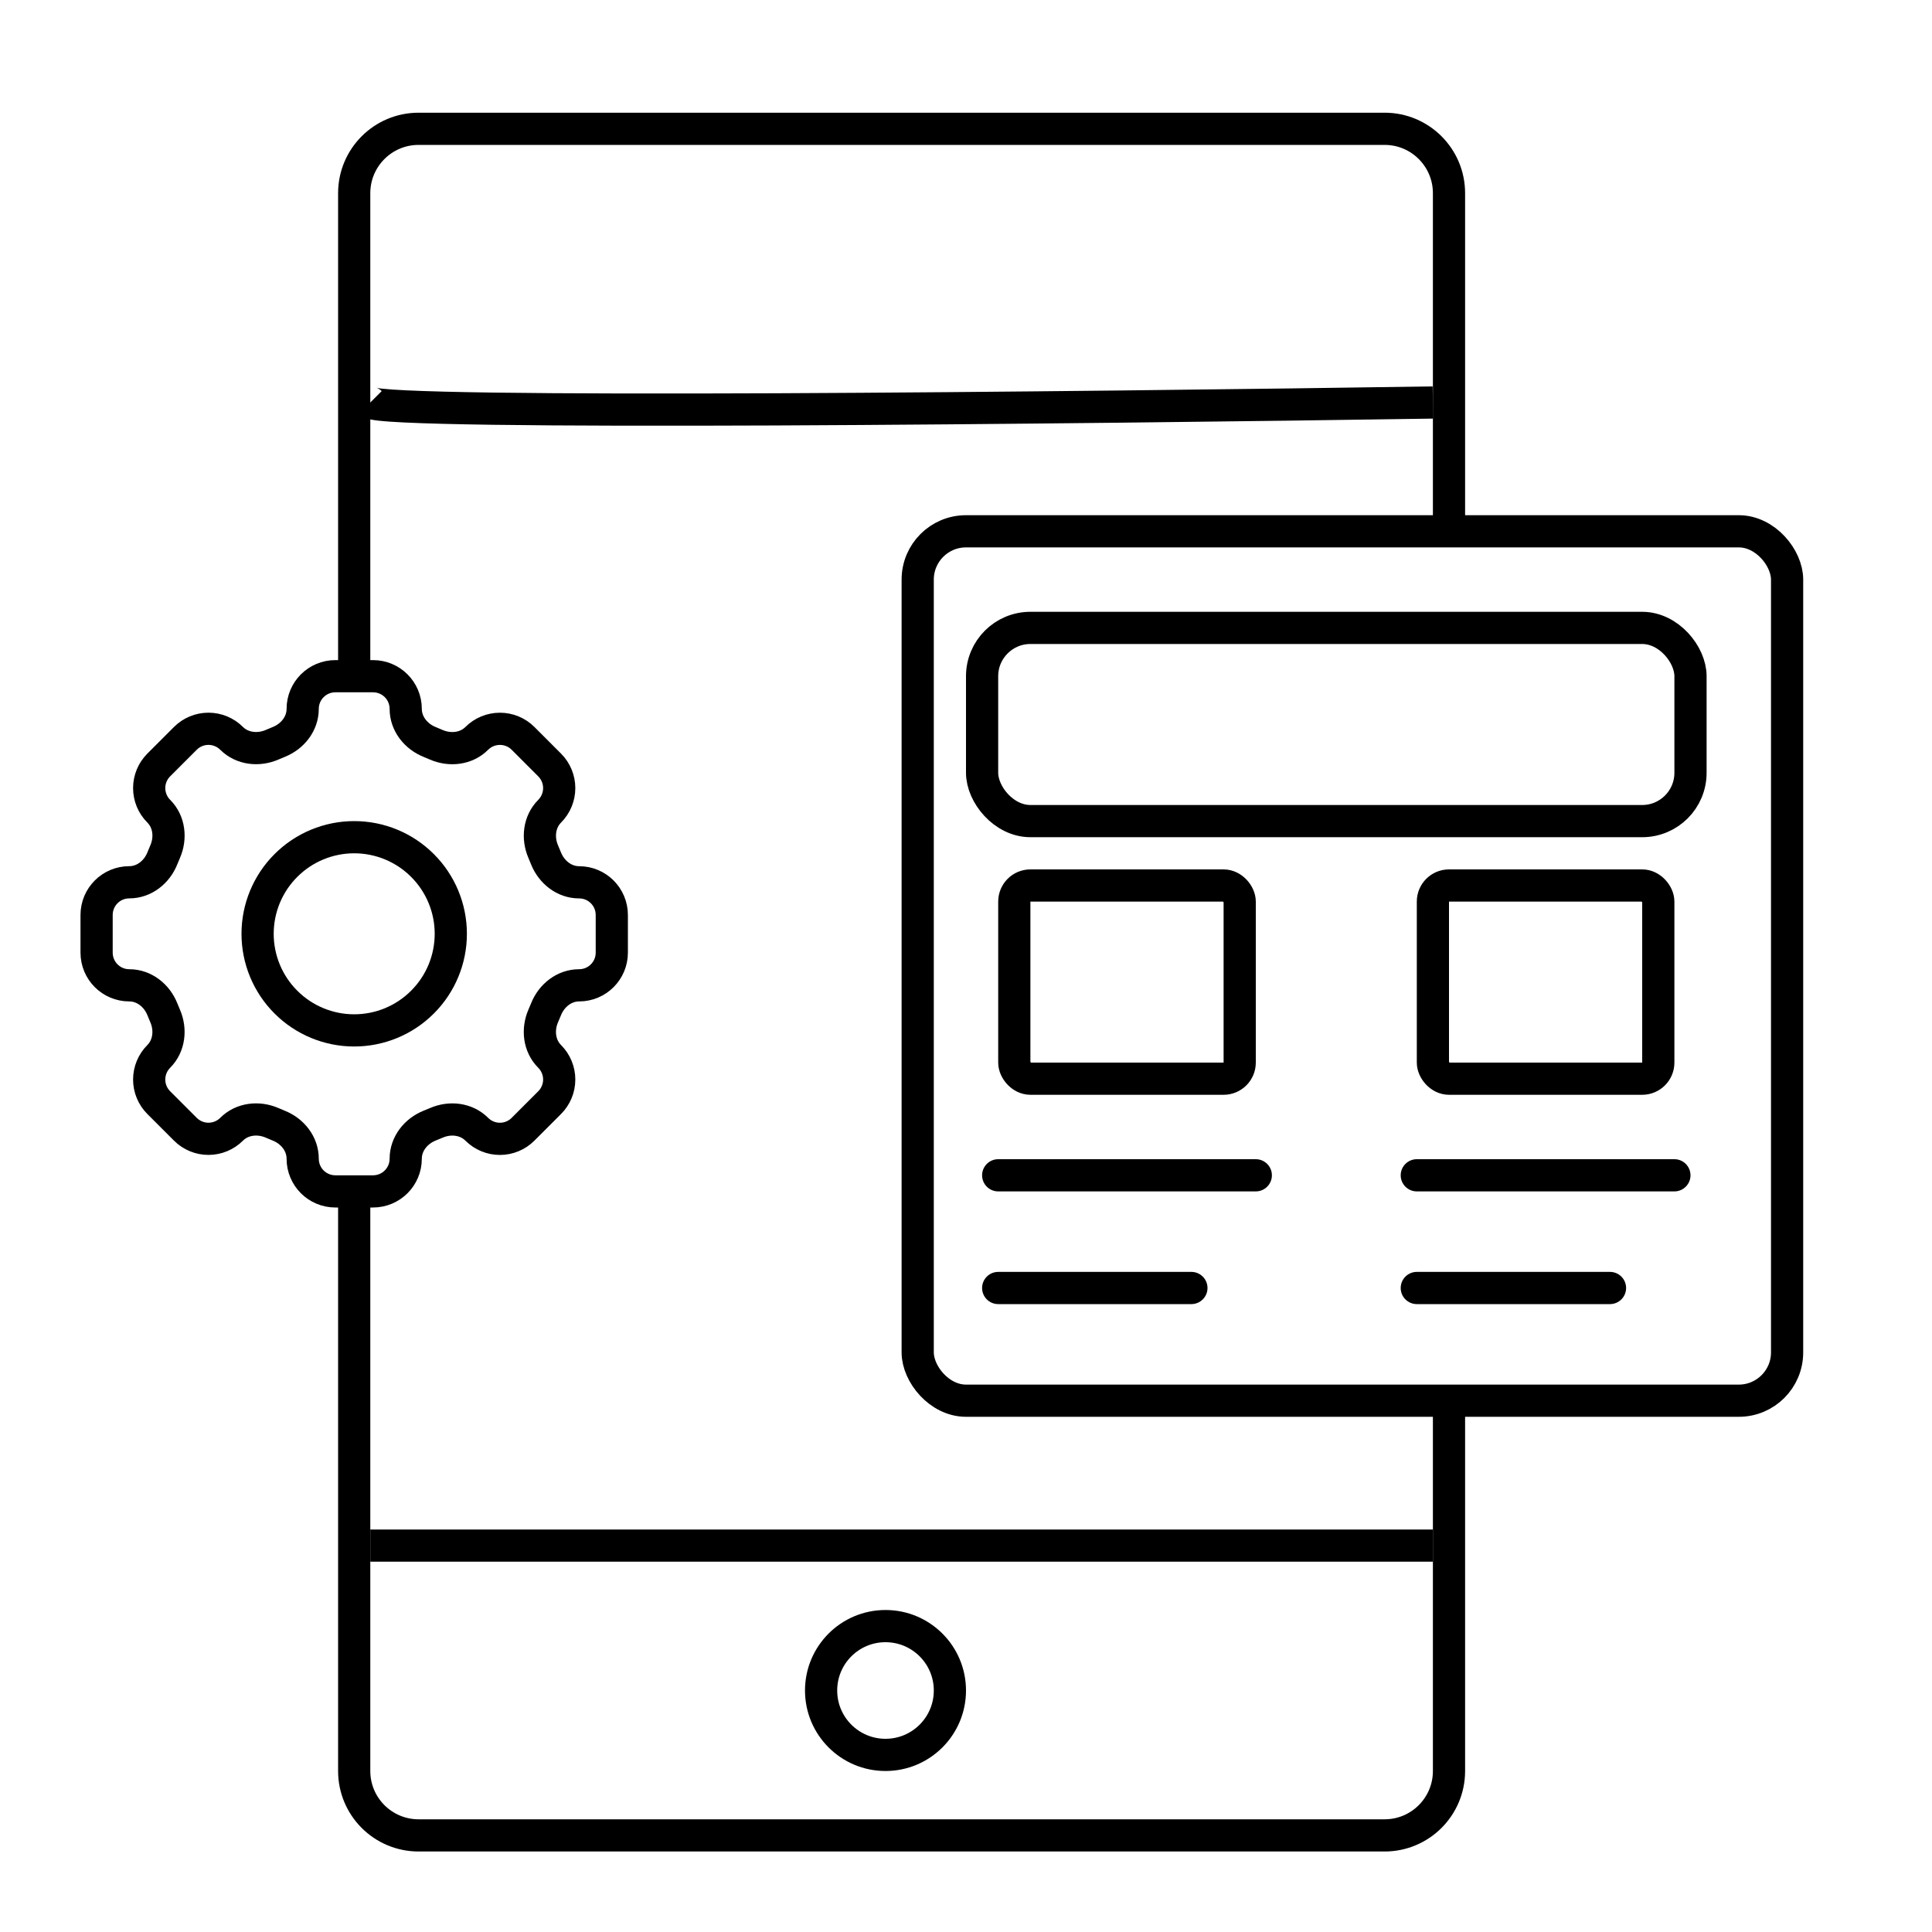
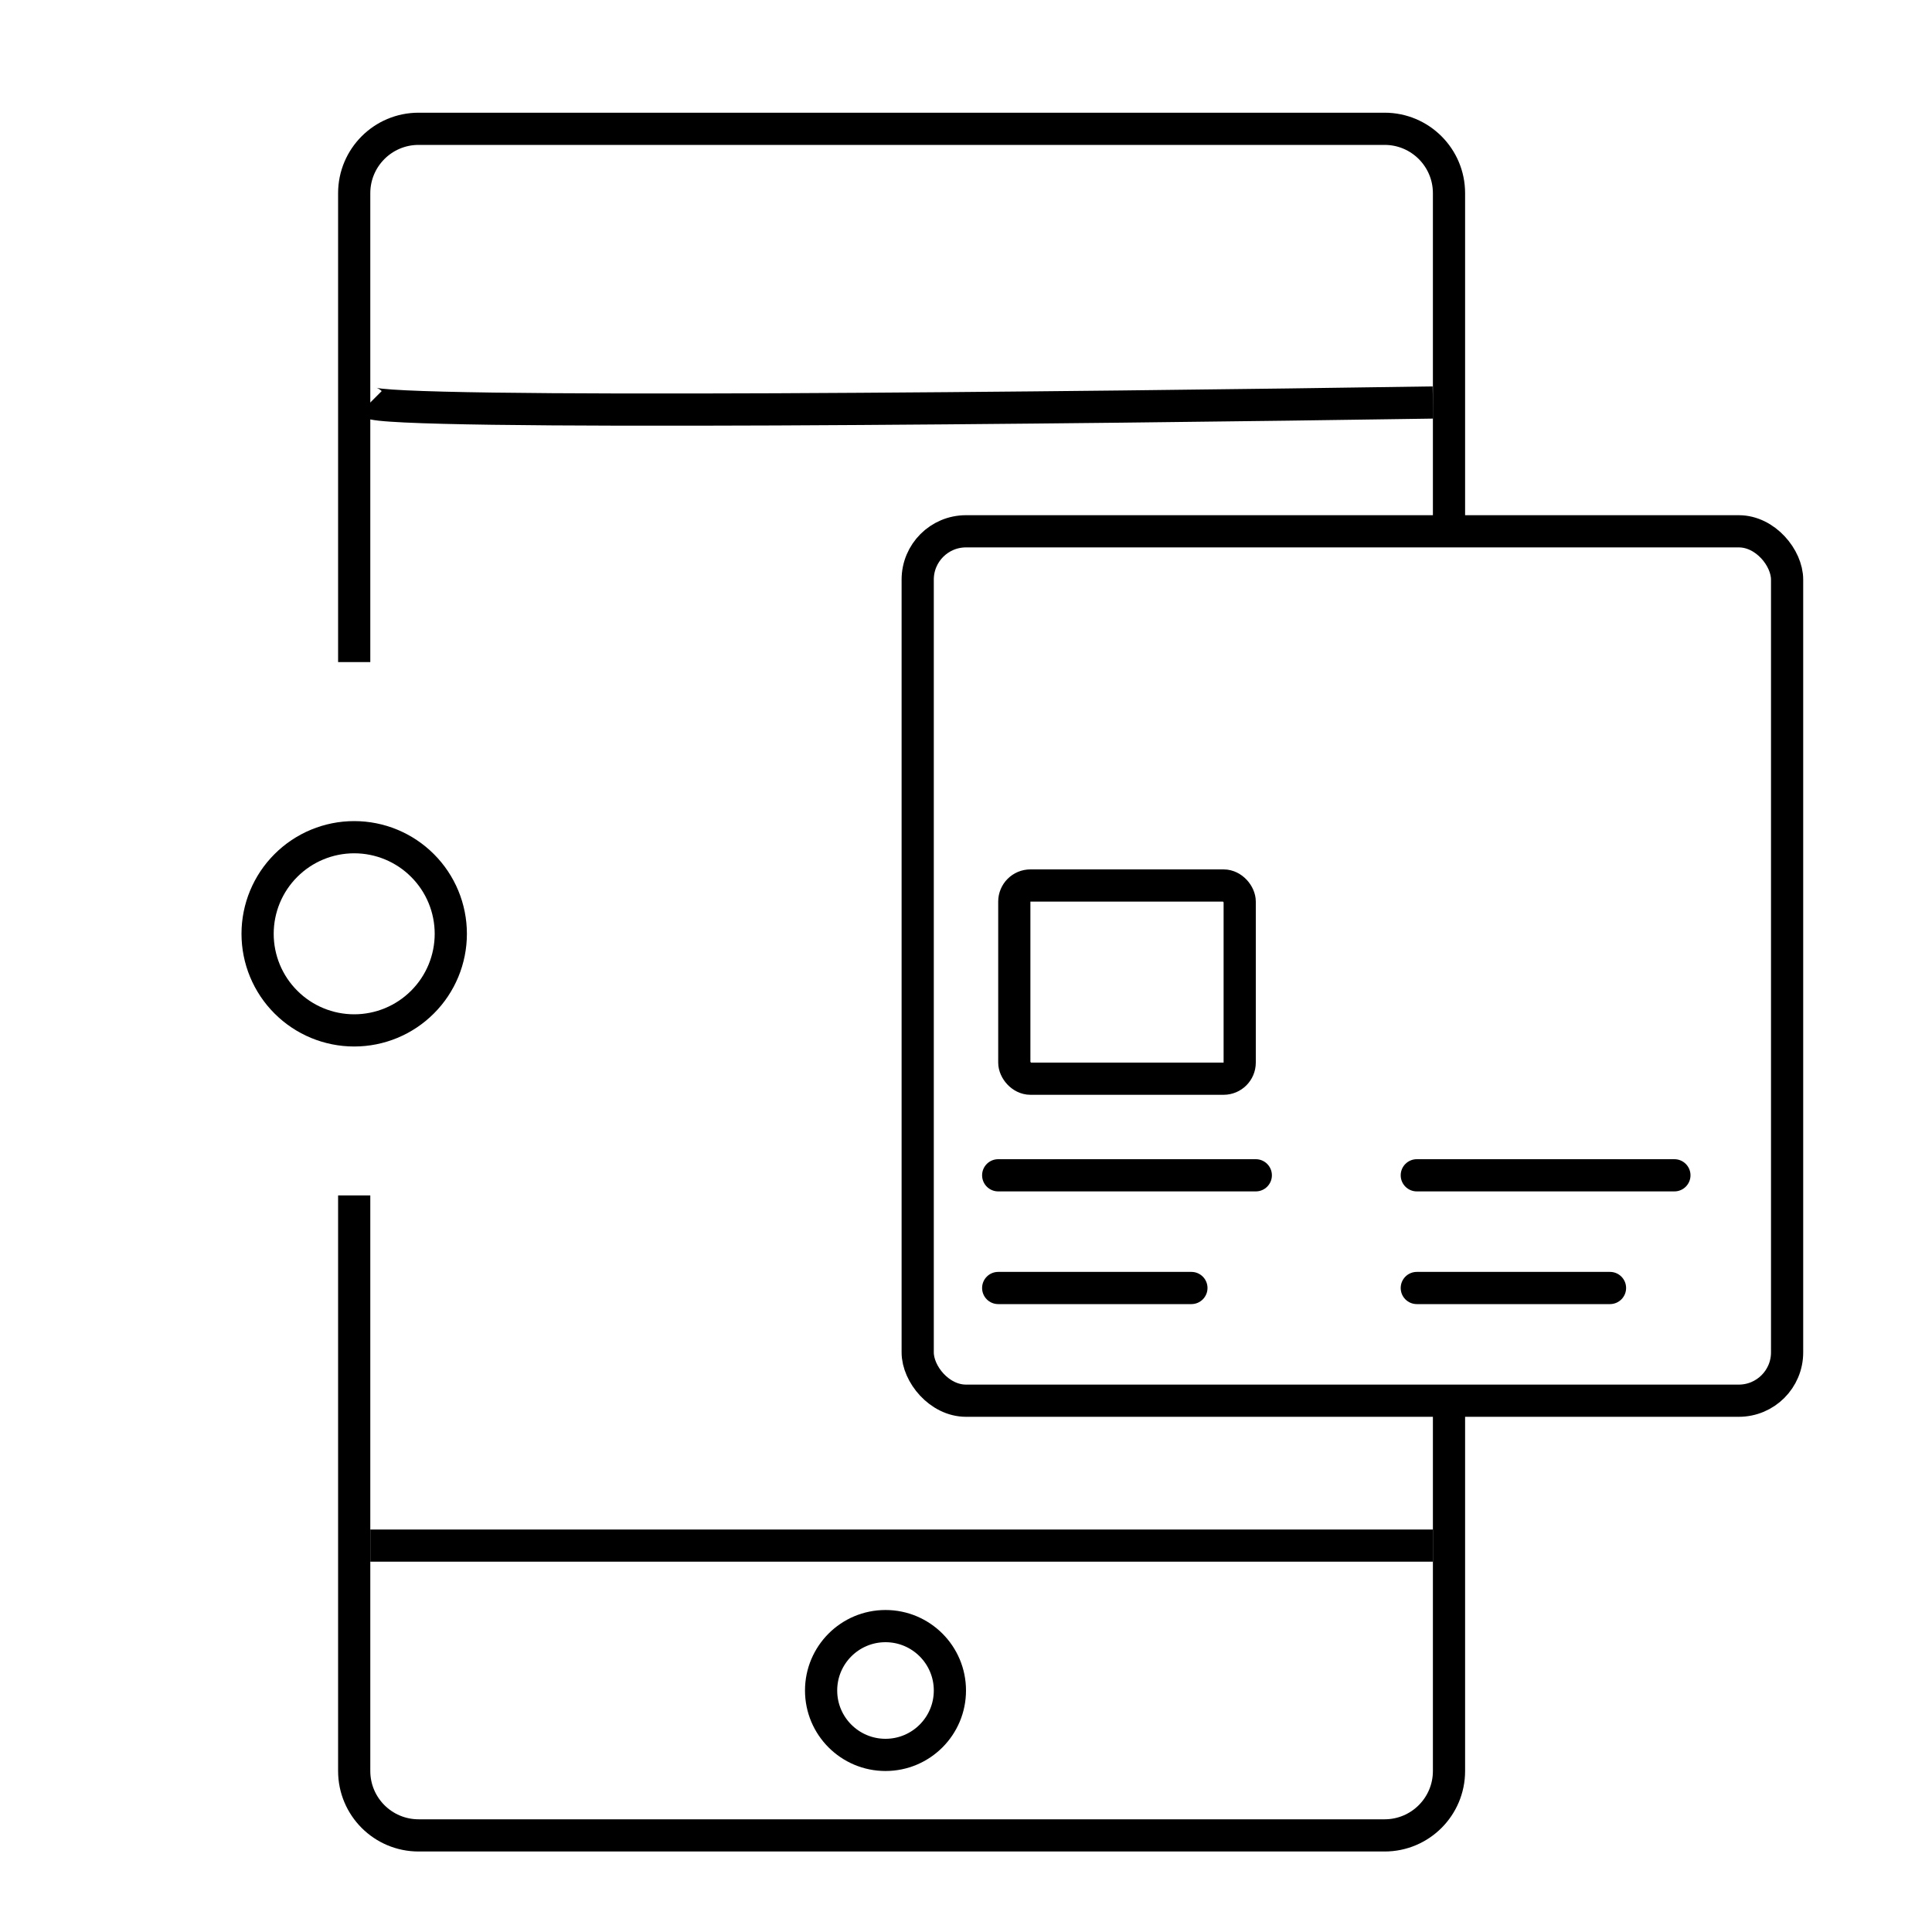
<svg xmlns="http://www.w3.org/2000/svg" width="60" height="60" viewBox="0 0 60 60" fill="none">
-   <path d="M12.6 22.015C12.6 21.454 12.146 21 11.585 21H10.416C9.854 21 9.4 21.454 9.4 22.015C9.4 22.478 9.083 22.874 8.652 23.044C8.584 23.072 8.516 23.1 8.45 23.129C8.025 23.313 7.52 23.257 7.192 22.93C7.002 22.74 6.743 22.633 6.474 22.633C6.205 22.633 5.947 22.74 5.757 22.93L4.93 23.757C4.74 23.947 4.633 24.205 4.633 24.474C4.633 24.744 4.74 25.002 4.93 25.192C5.258 25.52 5.314 26.024 5.128 26.45C5.099 26.517 5.071 26.584 5.044 26.652C4.874 27.083 4.478 27.4 4.015 27.4C3.454 27.4 3 27.854 3 28.415V29.585C3 30.146 3.454 30.6 4.015 30.6C4.478 30.6 4.874 30.917 5.044 31.348C5.072 31.416 5.1 31.484 5.128 31.55C5.313 31.975 5.257 32.48 4.93 32.808C4.74 32.998 4.633 33.257 4.633 33.526C4.633 33.795 4.74 34.053 4.93 34.243L5.757 35.07C5.947 35.26 6.205 35.367 6.474 35.367C6.743 35.367 7.002 35.26 7.192 35.07C7.52 34.742 8.024 34.686 8.45 34.871C8.516 34.901 8.584 34.929 8.652 34.956C9.083 35.126 9.4 35.522 9.4 35.985C9.4 36.546 9.854 37 10.415 37H11.585C12.146 37 12.6 36.546 12.6 35.985C12.6 35.522 12.917 35.126 13.348 34.955C13.416 34.928 13.484 34.901 13.55 34.872C13.975 34.686 14.48 34.743 14.807 35.07C14.998 35.261 15.256 35.368 15.525 35.368C15.794 35.368 16.053 35.261 16.243 35.07L17.07 34.243C17.26 34.053 17.367 33.795 17.367 33.526C17.367 33.257 17.26 32.998 17.07 32.808C16.742 32.48 16.686 31.976 16.871 31.55C16.901 31.484 16.929 31.416 16.956 31.348C17.126 30.917 17.522 30.6 17.985 30.6C18.546 30.6 19 30.146 19 29.585V28.416C19 27.855 18.546 27.401 17.985 27.401C17.522 27.401 17.126 27.084 16.955 26.653C16.928 26.585 16.9 26.517 16.871 26.45C16.687 26.026 16.743 25.521 17.07 25.193C17.26 25.002 17.367 24.744 17.367 24.475C17.367 24.206 17.26 23.948 17.07 23.758L16.243 22.93C16.053 22.74 15.795 22.634 15.526 22.634C15.257 22.634 14.998 22.74 14.808 22.93C14.48 23.258 13.976 23.314 13.55 23.13C13.483 23.1 13.416 23.072 13.348 23.045C12.917 22.874 12.6 22.477 12.6 22.015Z" stroke="black" />
  <path d="M14 29C14 29.796 13.684 30.559 13.121 31.121C12.559 31.684 11.796 32 11 32C10.204 32 9.441 31.684 8.879 31.121C8.316 30.559 8 29.796 8 29C8 28.204 8.316 27.441 8.879 26.879C9.441 26.316 10.204 26 11 26C11.796 26 12.559 26.316 13.121 26.879C13.684 27.441 14 28.204 14 29Z" stroke="black" />
  <path d="M11 37.125V43.75V55C11 56.105 11.895 57 13 57H43C44.105 57 45 56.105 45 55V43.75M11 20.562V17.25V6C11 4.895 11.895 4 13 4H43C44.105 4 45 4.895 45 6V16.5" stroke="black" />
  <rect x="28.5" y="16.5" width="27" height="27" rx="1.5" stroke="black" />
-   <rect x="30.5" y="19.5" width="22" height="6" rx="1.5" stroke="black" />
  <rect x="31.5" y="27.5" width="7" height="6" rx="0.5" stroke="black" />
-   <rect x="44.5" y="27.5" width="7" height="6" rx="0.5" stroke="black" />
  <path d="M31 36C30.724 36 30.5 36.224 30.5 36.5C30.5 36.776 30.724 37 31 37V36ZM39 37C39.276 37 39.5 36.776 39.5 36.5C39.5 36.224 39.276 36 39 36V37ZM31 39.5C30.724 39.5 30.5 39.724 30.5 40C30.5 40.276 30.724 40.5 31 40.5V39.5ZM37 40.5C37.276 40.5 37.5 40.276 37.5 40C37.5 39.724 37.276 39.5 37 39.5V40.5ZM44 36C43.724 36 43.5 36.224 43.5 36.5C43.5 36.776 43.724 37 44 37V36ZM52 37C52.276 37 52.5 36.776 52.5 36.5C52.5 36.224 52.276 36 52 36V37ZM44 39.5C43.724 39.5 43.5 39.724 43.5 40C43.5 40.276 43.724 40.5 44 40.5V39.5ZM50 40.5C50.276 40.5 50.5 40.276 50.5 40C50.5 39.724 50.276 39.5 50 39.5V40.5ZM11.146 12.854C11.235 12.942 11.336 12.978 11.365 12.989C11.412 13.005 11.458 13.017 11.495 13.025C11.572 13.041 11.665 13.054 11.763 13.065C11.962 13.087 12.234 13.105 12.564 13.121C13.228 13.153 14.16 13.176 15.295 13.192C17.565 13.224 20.666 13.227 24.09 13.213C30.938 13.183 39.09 13.083 44.508 13L44.492 12C39.077 12.083 30.929 12.183 24.085 12.213C20.663 12.227 17.57 12.224 15.309 12.192C14.177 12.176 13.258 12.153 12.613 12.122C12.288 12.107 12.041 12.089 11.872 12.071C11.786 12.061 11.732 12.053 11.703 12.046C11.687 12.043 11.69 12.043 11.703 12.048C11.71 12.05 11.727 12.056 11.748 12.068C11.768 12.078 11.809 12.102 11.854 12.146L11.146 12.854ZM11.5 48.5C11.501 48.5 11.502 48.5 11.503 48.5C11.504 48.5 11.505 48.5 11.506 48.5C11.507 48.5 11.508 48.5 11.509 48.5C11.511 48.5 11.512 48.5 11.513 48.5C11.515 48.5 11.516 48.5 11.518 48.5C11.519 48.5 11.521 48.5 11.523 48.5C11.525 48.5 11.526 48.5 11.528 48.5C11.53 48.5 11.532 48.5 11.534 48.5C11.536 48.5 11.539 48.5 11.541 48.5C11.543 48.5 11.545 48.5 11.548 48.5C11.55 48.5 11.553 48.5 11.555 48.5C11.558 48.5 11.56 48.5 11.563 48.5C11.566 48.5 11.568 48.5 11.571 48.5C11.574 48.5 11.577 48.5 11.58 48.5C11.583 48.5 11.586 48.5 11.589 48.5C11.592 48.5 11.596 48.5 11.599 48.5C11.602 48.5 11.606 48.5 11.609 48.5C11.613 48.5 11.616 48.5 11.62 48.5C11.624 48.5 11.627 48.5 11.631 48.5C11.635 48.5 11.639 48.5 11.643 48.5C11.647 48.5 11.651 48.5 11.655 48.5C11.659 48.5 11.663 48.5 11.667 48.5C11.672 48.5 11.676 48.5 11.68 48.5C11.685 48.5 11.689 48.5 11.694 48.5C11.698 48.5 11.703 48.5 11.708 48.5C11.712 48.5 11.717 48.5 11.722 48.5C11.727 48.5 11.732 48.5 11.737 48.5C11.742 48.5 11.747 48.5 11.752 48.5C11.757 48.5 11.762 48.5 11.768 48.5C11.773 48.5 11.778 48.5 11.784 48.5C11.789 48.5 11.795 48.5 11.8 48.5C11.806 48.5 11.812 48.5 11.818 48.5C11.823 48.5 11.829 48.5 11.835 48.5C11.841 48.5 11.847 48.5 11.853 48.5C11.859 48.5 11.865 48.5 11.871 48.5C11.877 48.5 11.884 48.5 11.89 48.5C11.896 48.5 11.903 48.5 11.909 48.5C11.916 48.5 11.922 48.5 11.929 48.5C11.936 48.5 11.942 48.5 11.949 48.5C11.956 48.5 11.963 48.5 11.97 48.5C11.976 48.5 11.983 48.5 11.991 48.5C11.998 48.5 12.005 48.5 12.012 48.5C12.019 48.5 12.026 48.5 12.034 48.5C12.041 48.5 12.049 48.5 12.056 48.5C12.063 48.5 12.071 48.5 12.079 48.5C12.086 48.5 12.094 48.5 12.102 48.5C12.11 48.5 12.117 48.5 12.125 48.5C12.133 48.5 12.141 48.5 12.149 48.5C12.157 48.5 12.165 48.5 12.174 48.5C12.182 48.5 12.19 48.5 12.198 48.5C12.207 48.5 12.215 48.5 12.224 48.5C12.232 48.5 12.241 48.5 12.249 48.5C12.258 48.5 12.267 48.5 12.275 48.5C12.284 48.5 12.293 48.5 12.302 48.5C12.311 48.5 12.319 48.5 12.329 48.5C12.338 48.5 12.347 48.5 12.356 48.5C12.365 48.5 12.374 48.5 12.383 48.5C12.393 48.5 12.402 48.5 12.412 48.5C12.421 48.5 12.431 48.5 12.44 48.5C12.45 48.5 12.459 48.5 12.469 48.5C12.479 48.5 12.488 48.5 12.498 48.5C12.508 48.5 12.518 48.5 12.528 48.5C12.538 48.5 12.548 48.5 12.558 48.5C12.568 48.5 12.578 48.5 12.588 48.5C12.599 48.5 12.609 48.5 12.619 48.5C12.63 48.5 12.64 48.5 12.651 48.5C12.661 48.5 12.672 48.5 12.682 48.5C12.693 48.5 12.704 48.5 12.714 48.5C12.725 48.5 12.736 48.5 12.747 48.5C12.758 48.5 12.769 48.5 12.78 48.5C12.791 48.5 12.802 48.5 12.813 48.5C12.824 48.5 12.835 48.5 12.847 48.5C12.858 48.5 12.869 48.5 12.88 48.5C12.892 48.5 12.903 48.5 12.915 48.5C12.926 48.5 12.938 48.5 12.95 48.5C12.961 48.5 12.973 48.5 12.985 48.5C12.997 48.5 13.008 48.5 13.02 48.5C13.032 48.5 13.044 48.5 13.056 48.5C13.068 48.5 13.08 48.5 13.093 48.5C13.105 48.5 13.117 48.5 13.129 48.5C13.142 48.5 13.154 48.5 13.166 48.5C13.179 48.5 13.191 48.5 13.204 48.5C13.216 48.5 13.229 48.5 13.241 48.5C13.254 48.5 13.267 48.5 13.28 48.5C13.292 48.5 13.305 48.5 13.318 48.5C13.331 48.5 13.344 48.5 13.357 48.5C13.37 48.5 13.383 48.5 13.396 48.5C13.409 48.5 13.423 48.5 13.436 48.5C13.449 48.5 13.462 48.5 13.476 48.5C13.489 48.5 13.503 48.5 13.516 48.5C13.53 48.5 13.543 48.5 13.557 48.5C13.57 48.5 13.584 48.5 13.598 48.5C13.612 48.5 13.625 48.5 13.639 48.5C13.653 48.5 13.667 48.5 13.681 48.5C13.695 48.5 13.709 48.5 13.723 48.5C13.737 48.5 13.751 48.5 13.766 48.5C13.78 48.5 13.794 48.5 13.808 48.5C13.823 48.5 13.837 48.5 13.852 48.5C13.866 48.5 13.88 48.5 13.895 48.5C13.91 48.5 13.924 48.5 13.939 48.5C13.954 48.5 13.968 48.5 13.983 48.5C13.998 48.5 14.013 48.5 14.028 48.5C14.043 48.5 14.058 48.5 14.073 48.5C14.088 48.5 14.103 48.5 14.118 48.5C14.133 48.5 14.148 48.5 14.163 48.5C14.179 48.5 14.194 48.5 14.209 48.5C14.225 48.5 14.24 48.5 14.255 48.5C14.271 48.5 14.287 48.5 14.302 48.5C14.318 48.5 14.333 48.5 14.349 48.5C14.365 48.5 14.38 48.5 14.396 48.5C14.412 48.5 14.428 48.5 14.444 48.5C14.46 48.5 14.476 48.5 14.492 48.5C14.508 48.5 14.524 48.5 14.54 48.5C14.556 48.5 14.572 48.5 14.588 48.5C14.605 48.5 14.621 48.5 14.637 48.5C14.654 48.5 14.67 48.5 14.687 48.5C14.703 48.5 14.72 48.5 14.736 48.5C14.753 48.5 14.769 48.5 14.786 48.5C14.803 48.5 14.819 48.5 14.836 48.5C14.853 48.5 14.87 48.5 14.886 48.5C14.903 48.5 14.92 48.5 14.937 48.5C14.954 48.5 14.971 48.5 14.988 48.5C15.005 48.5 15.023 48.5 15.04 48.5C15.057 48.5 15.074 48.5 15.092 48.5C15.109 48.5 15.126 48.5 15.144 48.5C15.161 48.5 15.178 48.5 15.196 48.5C15.213 48.5 15.231 48.5 15.249 48.5C15.266 48.5 15.284 48.5 15.302 48.5C15.319 48.5 15.337 48.5 15.355 48.5C15.373 48.5 15.39 48.5 15.408 48.5C15.426 48.5 15.444 48.5 15.462 48.5C15.48 48.5 15.498 48.5 15.516 48.5C15.534 48.5 15.553 48.5 15.571 48.5C15.589 48.5 15.607 48.5 15.626 48.5C15.644 48.5 15.662 48.5 15.681 48.5C15.699 48.5 15.718 48.5 15.736 48.5C15.755 48.5 15.773 48.5 15.792 48.5C15.81 48.5 15.829 48.5 15.848 48.5C15.866 48.5 15.885 48.5 15.904 48.5C15.923 48.5 15.941 48.5 15.96 48.5C15.979 48.5 15.998 48.5 16.017 48.5C16.036 48.5 16.055 48.5 16.074 48.5C16.093 48.5 16.113 48.5 16.132 48.5C16.151 48.5 16.17 48.5 16.189 48.5C16.209 48.5 16.228 48.5 16.247 48.5C16.267 48.5 16.286 48.5 16.305 48.5C16.325 48.5 16.344 48.5 16.364 48.5C16.384 48.5 16.403 48.5 16.423 48.5C16.442 48.5 16.462 48.5 16.482 48.5C16.502 48.5 16.521 48.5 16.541 48.5C16.561 48.5 16.581 48.5 16.601 48.5C16.621 48.5 16.641 48.5 16.661 48.5C16.681 48.5 16.701 48.5 16.721 48.5C16.741 48.5 16.761 48.5 16.781 48.5C16.801 48.5 16.822 48.5 16.842 48.5C16.862 48.5 16.882 48.5 16.903 48.5C16.923 48.5 16.943 48.5 16.964 48.5C16.984 48.5 17.005 48.5 17.025 48.5C17.046 48.5 17.067 48.5 17.087 48.5C17.108 48.5 17.128 48.5 17.149 48.5C17.17 48.5 17.191 48.5 17.211 48.5C17.232 48.5 17.253 48.5 17.274 48.5C17.295 48.5 17.316 48.5 17.337 48.5C17.358 48.5 17.378 48.5 17.399 48.5C17.421 48.5 17.442 48.5 17.463 48.5C17.484 48.5 17.505 48.5 17.526 48.5C17.547 48.5 17.569 48.5 17.59 48.5C17.611 48.5 17.633 48.5 17.654 48.5C17.675 48.5 17.697 48.5 17.718 48.5C17.74 48.5 17.761 48.5 17.783 48.5C17.804 48.5 17.826 48.5 17.848 48.5C17.869 48.5 17.891 48.5 17.913 48.5C17.934 48.5 17.956 48.5 17.978 48.5C18 48.5 18.021 48.5 18.043 48.5C18.065 48.5 18.087 48.5 18.109 48.5C18.131 48.5 18.153 48.5 18.175 48.5C18.197 48.5 18.219 48.5 18.241 48.5C18.263 48.5 18.285 48.5 18.307 48.5C18.33 48.5 18.352 48.5 18.374 48.5C18.396 48.5 18.419 48.5 18.441 48.5C18.463 48.5 18.486 48.5 18.508 48.5C18.53 48.5 18.553 48.5 18.575 48.5C18.598 48.5 18.62 48.5 18.643 48.5C18.665 48.5 18.688 48.5 18.711 48.5C18.733 48.5 18.756 48.5 18.779 48.5C18.801 48.5 18.824 48.5 18.847 48.5C18.87 48.5 18.892 48.5 18.915 48.5C18.938 48.5 18.961 48.5 18.984 48.5C19.007 48.5 19.03 48.5 19.053 48.5C19.076 48.5 19.099 48.5 19.122 48.5C19.145 48.5 19.168 48.5 19.191 48.5C19.214 48.5 19.238 48.5 19.261 48.5C19.284 48.5 19.307 48.5 19.331 48.5C19.354 48.5 19.377 48.5 19.4 48.5C19.424 48.5 19.447 48.5 19.471 48.5C19.494 48.5 19.517 48.5 19.541 48.5C19.564 48.5 19.588 48.5 19.611 48.5C19.635 48.5 19.659 48.5 19.682 48.5C19.706 48.5 19.73 48.5 19.753 48.5C19.777 48.5 19.801 48.5 19.824 48.5C19.848 48.5 19.872 48.5 19.896 48.5C19.92 48.5 19.944 48.5 19.967 48.5C19.991 48.5 20.015 48.5 20.039 48.5C20.063 48.5 20.087 48.5 20.111 48.5C20.135 48.5 20.159 48.5 20.183 48.5C20.207 48.5 20.232 48.5 20.256 48.5C20.28 48.5 20.304 48.5 20.328 48.5C20.352 48.5 20.377 48.5 20.401 48.5C20.425 48.5 20.45 48.5 20.474 48.5C20.498 48.5 20.523 48.5 20.547 48.5C20.571 48.5 20.596 48.5 20.62 48.5C20.645 48.5 20.669 48.5 20.694 48.5C20.718 48.5 20.743 48.5 20.767 48.5C20.792 48.5 20.817 48.5 20.841 48.5C20.866 48.5 20.89 48.5 20.915 48.5C20.94 48.5 20.965 48.5 20.989 48.5C21.014 48.5 21.039 48.5 21.064 48.5C21.089 48.5 21.113 48.5 21.138 48.5C21.163 48.5 21.188 48.5 21.213 48.5C21.238 48.5 21.263 48.5 21.288 48.5C21.313 48.5 21.338 48.5 21.363 48.5C21.388 48.5 21.413 48.5 21.438 48.5C21.463 48.5 21.489 48.5 21.514 48.5C21.539 48.5 21.564 48.5 21.589 48.5C21.615 48.5 21.64 48.5 21.665 48.5C21.69 48.5 21.716 48.5 21.741 48.5C21.766 48.5 21.792 48.5 21.817 48.5C21.842 48.5 21.868 48.5 21.893 48.5C21.919 48.5 21.944 48.5 21.97 48.5C21.995 48.5 22.021 48.5 22.046 48.5C22.072 48.5 22.097 48.5 22.123 48.5C22.149 48.5 22.174 48.5 22.2 48.5C22.226 48.5 22.251 48.5 22.277 48.5C22.302 48.5 22.328 48.5 22.354 48.5C22.38 48.5 22.405 48.5 22.431 48.5C22.457 48.5 22.483 48.5 22.509 48.5C22.535 48.5 22.561 48.5 22.586 48.5C22.612 48.5 22.638 48.5 22.664 48.5C22.69 48.5 22.716 48.5 22.742 48.5C22.768 48.5 22.794 48.5 22.82 48.5C22.846 48.5 22.872 48.5 22.898 48.5C22.924 48.5 22.951 48.5 22.977 48.5C23.003 48.5 23.029 48.5 23.055 48.5C23.081 48.5 23.108 48.5 23.134 48.5C23.16 48.5 23.186 48.5 23.213 48.5C23.239 48.5 23.265 48.5 23.291 48.5C23.318 48.5 23.344 48.5 23.37 48.5C23.397 48.5 23.423 48.5 23.45 48.5C23.476 48.5 23.503 48.5 23.529 48.5C23.555 48.5 23.582 48.5 23.608 48.5C23.635 48.5 23.661 48.5 23.688 48.5C23.714 48.5 23.741 48.5 23.768 48.5C23.794 48.5 23.821 48.5 23.847 48.5C23.874 48.5 23.901 48.5 23.927 48.5C23.954 48.5 23.981 48.5 24.007 48.5C24.034 48.5 24.061 48.5 24.087 48.5C24.114 48.5 24.141 48.5 24.168 48.5C24.195 48.5 24.221 48.5 24.248 48.5C24.275 48.5 24.302 48.5 24.329 48.5C24.356 48.5 24.382 48.5 24.409 48.5C24.436 48.5 24.463 48.5 24.49 48.5C24.517 48.5 24.544 48.5 24.571 48.5C24.598 48.5 24.625 48.5 24.652 48.5C24.679 48.5 24.706 48.5 24.733 48.5C24.76 48.5 24.787 48.5 24.814 48.5C24.841 48.5 24.868 48.5 24.895 48.5C24.923 48.5 24.95 48.5 24.977 48.5C25.004 48.5 25.031 48.5 25.058 48.5C25.086 48.5 25.113 48.5 25.14 48.5C25.167 48.5 25.194 48.5 25.222 48.5C25.249 48.5 25.276 48.5 25.303 48.5C25.331 48.5 25.358 48.5 25.385 48.5C25.413 48.5 25.44 48.5 25.467 48.5C25.495 48.5 25.522 48.5 25.549 48.5C25.577 48.5 25.604 48.5 25.632 48.5C25.659 48.5 25.686 48.5 25.714 48.5C25.741 48.5 25.769 48.5 25.796 48.5C25.824 48.5 25.851 48.5 25.879 48.5C25.906 48.5 25.934 48.5 25.961 48.5C25.989 48.5 26.016 48.5 26.044 48.5C26.072 48.5 26.099 48.5 26.127 48.5C26.154 48.5 26.182 48.5 26.209 48.5C26.237 48.5 26.265 48.5 26.292 48.5C26.32 48.5 26.348 48.5 26.375 48.5C26.403 48.5 26.431 48.5 26.458 48.5C26.486 48.5 26.514 48.5 26.541 48.5C26.569 48.5 26.597 48.5 26.625 48.5C26.652 48.5 26.68 48.5 26.708 48.5C26.736 48.5 26.764 48.5 26.791 48.5C26.819 48.5 26.847 48.5 26.875 48.5C26.902 48.5 26.93 48.5 26.958 48.5C26.986 48.5 27.014 48.5 27.042 48.5C27.07 48.5 27.098 48.5 27.125 48.5C27.153 48.5 27.181 48.5 27.209 48.5C27.237 48.5 27.265 48.5 27.293 48.5C27.321 48.5 27.349 48.5 27.377 48.5C27.405 48.5 27.433 48.5 27.46 48.5C27.488 48.5 27.516 48.5 27.544 48.5C27.572 48.5 27.6 48.5 27.628 48.5C27.656 48.5 27.684 48.5 27.712 48.5C27.741 48.5 27.768 48.5 27.797 48.5C27.825 48.5 27.853 48.5 27.881 48.5C27.909 48.5 27.937 48.5 27.965 48.5C27.993 48.5 28.021 48.5 28.049 48.5C28.077 48.5 28.105 48.5 28.134 48.5C28.162 48.5 28.19 48.5 28.218 48.5C28.246 48.5 28.274 48.5 28.302 48.5C28.331 48.5 28.359 48.5 28.387 48.5C28.415 48.5 28.443 48.5 28.471 48.5C28.499 48.5 28.528 48.5 28.556 48.5C28.584 48.5 28.612 48.5 28.64 48.5C28.669 48.5 28.697 48.5 28.725 48.5C28.753 48.5 28.782 48.5 28.81 48.5C28.838 48.5 28.866 48.5 28.894 48.5C28.923 48.5 28.951 48.5 28.979 48.5C29.007 48.5 29.036 48.5 29.064 48.5C29.092 48.5 29.12 48.5 29.149 48.5C29.177 48.5 29.205 48.5 29.234 48.5C29.262 48.5 29.29 48.5 29.318 48.5C29.347 48.5 29.375 48.5 29.403 48.5C29.432 48.5 29.46 48.5 29.488 48.5C29.517 48.5 29.545 48.5 29.573 48.5C29.602 48.5 29.63 48.5 29.658 48.5C29.686 48.5 29.715 48.5 29.743 48.5C29.771 48.5 29.8 48.5 29.828 48.5C29.857 48.5 29.885 48.5 29.913 48.5C29.942 48.5 29.97 48.5 29.998 48.5C30.027 48.5 30.055 48.5 30.083 48.5C30.112 48.5 30.14 48.5 30.168 48.5C30.197 48.5 30.225 48.5 30.253 48.5C30.282 48.5 30.31 48.5 30.339 48.5C30.367 48.5 30.395 48.5 30.424 48.5C30.452 48.5 30.48 48.5 30.509 48.5C30.537 48.5 30.566 48.5 30.594 48.5C30.622 48.5 30.651 48.5 30.679 48.5C30.708 48.5 30.736 48.5 30.764 48.5C30.793 48.5 30.821 48.5 30.849 48.5C30.878 48.5 30.906 48.5 30.935 48.5C30.963 48.5 30.991 48.5 31.02 48.5C31.048 48.5 31.077 48.5 31.105 48.5C31.133 48.5 31.162 48.5 31.19 48.5C31.218 48.5 31.247 48.5 31.275 48.5C31.304 48.5 31.332 48.5 31.36 48.5C31.389 48.5 31.417 48.5 31.446 48.5C31.474 48.5 31.502 48.5 31.531 48.5C31.559 48.5 31.587 48.5 31.616 48.5C31.644 48.5 31.673 48.5 31.701 48.5C31.729 48.5 31.758 48.5 31.786 48.5C31.814 48.5 31.843 48.5 31.871 48.5C31.899 48.5 31.928 48.5 31.956 48.5C31.985 48.5 32.013 48.5 32.041 48.5C32.07 48.5 32.098 48.5 32.126 48.5C32.155 48.5 32.183 48.5 32.211 48.5C32.24 48.5 32.268 48.5 32.296 48.5C32.325 48.5 32.353 48.5 32.381 48.5C32.41 48.5 32.438 48.5 32.466 48.5C32.495 48.5 32.523 48.5 32.551 48.5C32.58 48.5 32.608 48.5 32.636 48.5C32.664 48.5 32.693 48.5 32.721 48.5C32.749 48.5 32.778 48.5 32.806 48.5C32.834 48.5 32.862 48.5 32.891 48.5C32.919 48.5 32.947 48.5 32.975 48.5C33.004 48.5 33.032 48.5 33.06 48.5C33.089 48.5 33.117 48.5 33.145 48.5C33.173 48.5 33.201 48.5 33.23 48.5C33.258 48.5 33.286 48.5 33.314 48.5C33.343 48.5 33.371 48.5 33.399 48.5C33.427 48.5 33.455 48.5 33.483 48.5C33.512 48.5 33.54 48.5 33.568 48.5C33.596 48.5 33.624 48.5 33.652 48.5C33.681 48.5 33.709 48.5 33.737 48.5C33.765 48.5 33.793 48.5 33.821 48.5C33.849 48.5 33.877 48.5 33.906 48.5C33.934 48.5 33.962 48.5 33.99 48.5C34.018 48.5 34.046 48.5 34.074 48.5C34.102 48.5 34.13 48.5 34.158 48.5C34.186 48.5 34.214 48.5 34.242 48.5C34.27 48.5 34.298 48.5 34.327 48.5C34.355 48.5 34.383 48.5 34.41 48.5C34.438 48.5 34.467 48.5 34.495 48.5C34.522 48.5 34.55 48.5 34.578 48.5C34.606 48.5 34.634 48.5 34.662 48.5C34.69 48.5 34.718 48.5 34.746 48.5C34.774 48.5 34.802 48.5 34.83 48.5C34.858 48.5 34.886 48.5 34.913 48.5C34.941 48.5 34.969 48.5 34.997 48.5C35.025 48.5 35.053 48.5 35.08 48.5C35.108 48.5 35.136 48.5 35.164 48.5C35.192 48.5 35.219 48.5 35.247 48.5C35.275 48.5 35.303 48.5 35.331 48.5C35.358 48.5 35.386 48.5 35.414 48.5C35.441 48.5 35.469 48.5 35.497 48.5C35.525 48.5 35.552 48.5 35.58 48.5C35.608 48.5 35.635 48.5 35.663 48.5C35.691 48.5 35.718 48.5 35.746 48.5C35.773 48.5 35.801 48.5 35.829 48.5C35.856 48.5 35.884 48.5 35.911 48.5C35.939 48.5 35.967 48.5 35.994 48.5C36.022 48.5 36.049 48.5 36.077 48.5C36.104 48.5 36.132 48.5 36.159 48.5C36.187 48.5 36.214 48.5 36.242 48.5C36.269 48.5 36.297 48.5 36.324 48.5C36.351 48.5 36.379 48.5 36.406 48.5C36.434 48.5 36.461 48.5 36.488 48.5C36.516 48.5 36.543 48.5 36.57 48.5C36.598 48.5 36.625 48.5 36.652 48.5C36.679 48.5 36.707 48.5 36.734 48.5C36.761 48.5 36.789 48.5 36.816 48.5C36.843 48.5 36.87 48.5 36.898 48.5C36.925 48.5 36.952 48.5 36.979 48.5C37.006 48.5 37.033 48.5 37.06 48.5C37.088 48.5 37.115 48.5 37.142 48.5C37.169 48.5 37.196 48.5 37.223 48.5C37.25 48.5 37.277 48.5 37.304 48.5C37.331 48.5 37.358 48.5 37.385 48.5C37.412 48.5 37.439 48.5 37.466 48.5C37.493 48.5 37.52 48.5 37.547 48.5C37.574 48.5 37.601 48.5 37.627 48.5C37.654 48.5 37.681 48.5 37.708 48.5C37.735 48.5 37.762 48.5 37.788 48.5C37.815 48.5 37.842 48.5 37.869 48.5C37.896 48.5 37.922 48.5 37.949 48.5C37.976 48.5 38.002 48.5 38.029 48.5C38.056 48.5 38.083 48.5 38.109 48.5C38.136 48.5 38.162 48.5 38.189 48.5C38.216 48.5 38.242 48.5 38.269 48.5C38.295 48.5 38.322 48.5 38.348 48.5C38.375 48.5 38.401 48.5 38.428 48.5C38.454 48.5 38.481 48.5 38.507 48.5C38.533 48.5 38.56 48.5 38.586 48.5C38.613 48.5 38.639 48.5 38.665 48.5C38.692 48.5 38.718 48.5 38.744 48.5C38.771 48.5 38.797 48.5 38.823 48.5C38.849 48.5 38.876 48.5 38.902 48.5C38.928 48.5 38.954 48.5 38.98 48.5C39.007 48.5 39.033 48.5 39.059 48.5C39.085 48.5 39.111 48.5 39.137 48.5C39.163 48.5 39.189 48.5 39.215 48.5C39.241 48.5 39.267 48.5 39.293 48.5C39.319 48.5 39.345 48.5 39.371 48.5C39.397 48.5 39.423 48.5 39.449 48.5C39.474 48.5 39.5 48.5 39.526 48.5C39.552 48.5 39.578 48.5 39.603 48.5C39.629 48.5 39.655 48.5 39.681 48.5C39.706 48.5 39.732 48.5 39.758 48.5C39.783 48.5 39.809 48.5 39.835 48.5C39.86 48.5 39.886 48.5 39.911 48.5C39.937 48.5 39.963 48.5 39.988 48.5C40.014 48.5 40.039 48.5 40.065 48.5C40.09 48.5 40.115 48.5 40.141 48.5C40.166 48.5 40.192 48.5 40.217 48.5C40.242 48.5 40.268 48.5 40.293 48.5C40.318 48.5 40.343 48.5 40.369 48.5C40.394 48.5 40.419 48.5 40.444 48.5C40.47 48.5 40.495 48.5 40.52 48.5C40.545 48.5 40.57 48.5 40.595 48.5C40.62 48.5 40.645 48.5 40.67 48.5C40.695 48.5 40.72 48.5 40.745 48.5C40.77 48.5 40.795 48.5 40.82 48.5C40.845 48.5 40.87 48.5 40.895 48.5C40.92 48.5 40.944 48.5 40.969 48.5C40.994 48.5 41.019 48.5 41.043 48.5C41.068 48.5 41.093 48.5 41.117 48.5C41.142 48.5 41.167 48.5 41.191 48.5C41.216 48.5 41.241 48.5 41.265 48.5C41.29 48.5 41.314 48.5 41.339 48.5C41.363 48.5 41.388 48.5 41.412 48.5C41.437 48.5 41.461 48.5 41.485 48.5C41.51 48.5 41.534 48.5 41.558 48.5C41.583 48.5 41.607 48.5 41.631 48.5C41.655 48.5 41.679 48.5 41.704 48.5C41.728 48.5 41.752 48.5 41.776 48.5C41.8 48.5 41.824 48.5 41.848 48.5C41.872 48.5 41.896 48.5 41.92 48.5C41.944 48.5 41.968 48.5 41.992 48.5C42.016 48.5 42.04 48.5 42.064 48.5C42.088 48.5 42.112 48.5 42.135 48.5C42.159 48.5 42.183 48.5 42.207 48.5C42.23 48.5 42.254 48.5 42.278 48.5C42.301 48.5 42.325 48.5 42.349 48.5C42.372 48.5 42.396 48.5 42.419 48.5C42.443 48.5 42.466 48.5 42.49 48.5C42.513 48.5 42.536 48.5 42.56 48.5C42.583 48.5 42.606 48.5 42.63 48.5C42.653 48.5 42.676 48.5 42.7 48.5C42.723 48.5 42.746 48.5 42.769 48.5C42.792 48.5 42.816 48.5 42.839 48.5C42.862 48.5 42.885 48.5 42.908 48.5C42.931 48.5 42.954 48.5 42.977 48.5C43 48.5 43.023 48.5 43.045 48.5C43.068 48.5 43.091 48.5 43.114 48.5C43.137 48.5 43.16 48.5 43.182 48.5C43.205 48.5 43.228 48.5 43.25 48.5C43.273 48.5 43.296 48.5 43.318 48.5C43.341 48.5 43.363 48.5 43.386 48.5C43.408 48.5 43.431 48.5 43.453 48.5C43.476 48.5 43.498 48.5 43.52 48.5C43.543 48.5 43.565 48.5 43.587 48.5C43.61 48.5 43.632 48.5 43.654 48.5C43.676 48.5 43.699 48.5 43.721 48.5C43.743 48.5 43.765 48.5 43.787 48.5C43.809 48.5 43.831 48.5 43.853 48.5C43.875 48.5 43.897 48.5 43.919 48.5C43.941 48.5 43.962 48.5 43.984 48.5C44.006 48.5 44.028 48.5 44.05 48.5C44.071 48.5 44.093 48.5 44.115 48.5C44.136 48.5 44.158 48.5 44.179 48.5C44.201 48.5 44.223 48.5 44.244 48.5C44.266 48.5 44.287 48.5 44.309 48.5C44.33 48.5 44.351 48.5 44.373 48.5C44.394 48.5 44.415 48.5 44.436 48.5C44.458 48.5 44.479 48.5 44.5 48.5V47.5C44.479 47.5 44.458 47.5 44.436 47.5C44.415 47.5 44.394 47.5 44.373 47.5C44.351 47.5 44.33 47.5 44.309 47.5C44.287 47.5 44.266 47.5 44.244 47.5C44.223 47.5 44.201 47.5 44.179 47.5C44.158 47.5 44.136 47.5 44.115 47.5C44.093 47.5 44.071 47.5 44.05 47.5C44.028 47.5 44.006 47.5 43.984 47.5C43.962 47.5 43.941 47.5 43.919 47.5C43.897 47.5 43.875 47.5 43.853 47.5C43.831 47.5 43.809 47.5 43.787 47.5C43.765 47.5 43.743 47.5 43.721 47.5C43.699 47.5 43.676 47.5 43.654 47.5C43.632 47.5 43.61 47.5 43.587 47.5C43.565 47.5 43.543 47.5 43.52 47.5C43.498 47.5 43.476 47.5 43.453 47.5C43.431 47.5 43.408 47.5 43.386 47.5C43.363 47.5 43.341 47.5 43.318 47.5C43.296 47.5 43.273 47.5 43.25 47.5C43.228 47.5 43.205 47.5 43.182 47.5C43.16 47.5 43.137 47.5 43.114 47.5C43.091 47.5 43.068 47.5 43.045 47.5C43.023 47.5 43 47.5 42.977 47.5C42.954 47.5 42.931 47.5 42.908 47.5C42.885 47.5 42.862 47.5 42.839 47.5C42.816 47.5 42.792 47.5 42.769 47.5C42.746 47.5 42.723 47.5 42.7 47.5C42.676 47.5 42.653 47.5 42.63 47.5C42.606 47.5 42.583 47.5 42.56 47.5C42.536 47.5 42.513 47.5 42.49 47.5C42.466 47.5 42.443 47.5 42.419 47.5C42.396 47.5 42.372 47.5 42.349 47.5C42.325 47.5 42.301 47.5 42.278 47.5C42.254 47.5 42.23 47.5 42.207 47.5C42.183 47.5 42.159 47.5 42.135 47.5C42.112 47.5 42.088 47.5 42.064 47.5C42.04 47.5 42.016 47.5 41.992 47.5C41.968 47.5 41.944 47.5 41.92 47.5C41.896 47.5 41.872 47.5 41.848 47.5C41.824 47.5 41.8 47.5 41.776 47.5C41.752 47.5 41.728 47.5 41.704 47.5C41.679 47.5 41.655 47.5 41.631 47.5C41.607 47.5 41.583 47.5 41.558 47.5C41.534 47.5 41.51 47.5 41.485 47.5C41.461 47.5 41.437 47.5 41.412 47.5C41.388 47.5 41.363 47.5 41.339 47.5C41.314 47.5 41.29 47.5 41.265 47.5C41.241 47.5 41.216 47.5 41.191 47.5C41.167 47.5 41.142 47.5 41.117 47.5C41.093 47.5 41.068 47.5 41.043 47.5C41.019 47.5 40.994 47.5 40.969 47.5C40.944 47.5 40.92 47.5 40.895 47.5C40.87 47.5 40.845 47.5 40.82 47.5C40.795 47.5 40.77 47.5 40.745 47.5C40.72 47.5 40.695 47.5 40.67 47.5C40.645 47.5 40.62 47.5 40.595 47.5C40.57 47.5 40.545 47.5 40.52 47.5C40.495 47.5 40.47 47.5 40.444 47.5C40.419 47.5 40.394 47.5 40.369 47.5C40.343 47.5 40.318 47.5 40.293 47.5C40.268 47.5 40.242 47.5 40.217 47.5C40.192 47.5 40.166 47.5 40.141 47.5C40.115 47.5 40.09 47.5 40.065 47.5C40.039 47.5 40.014 47.5 39.988 47.5C39.963 47.5 39.937 47.5 39.911 47.5C39.886 47.5 39.86 47.5 39.835 47.5C39.809 47.5 39.783 47.5 39.758 47.5C39.732 47.5 39.706 47.5 39.681 47.5C39.655 47.5 39.629 47.5 39.603 47.5C39.578 47.5 39.552 47.5 39.526 47.5C39.5 47.5 39.474 47.5 39.449 47.5C39.423 47.5 39.397 47.5 39.371 47.5C39.345 47.5 39.319 47.5 39.293 47.5C39.267 47.5 39.241 47.5 39.215 47.5C39.189 47.5 39.163 47.5 39.137 47.5C39.111 47.5 39.085 47.5 39.059 47.5C39.033 47.5 39.007 47.5 38.98 47.5C38.954 47.5 38.928 47.5 38.902 47.5C38.876 47.5 38.849 47.5 38.823 47.5C38.797 47.5 38.771 47.5 38.744 47.5C38.718 47.5 38.692 47.5 38.665 47.5C38.639 47.5 38.613 47.5 38.586 47.5C38.56 47.5 38.533 47.5 38.507 47.5C38.481 47.5 38.454 47.5 38.428 47.5C38.401 47.5 38.375 47.5 38.348 47.5C38.322 47.5 38.295 47.5 38.269 47.5C38.242 47.5 38.216 47.5 38.189 47.5C38.162 47.5 38.136 47.5 38.109 47.5C38.083 47.5 38.056 47.5 38.029 47.5C38.002 47.5 37.976 47.5 37.949 47.5C37.922 47.5 37.896 47.5 37.869 47.5C37.842 47.5 37.815 47.5 37.788 47.5C37.762 47.5 37.735 47.5 37.708 47.5C37.681 47.5 37.654 47.5 37.627 47.5C37.601 47.5 37.574 47.5 37.547 47.5C37.52 47.5 37.493 47.5 37.466 47.5C37.439 47.5 37.412 47.5 37.385 47.5C37.358 47.5 37.331 47.5 37.304 47.5C37.277 47.5 37.25 47.5 37.223 47.5C37.196 47.5 37.169 47.5 37.142 47.5C37.115 47.5 37.088 47.5 37.06 47.5C37.033 47.5 37.006 47.5 36.979 47.5C36.952 47.5 36.925 47.5 36.898 47.5C36.87 47.5 36.843 47.5 36.816 47.5C36.789 47.5 36.761 47.5 36.734 47.5C36.707 47.5 36.679 47.5 36.652 47.5C36.625 47.5 36.598 47.5 36.57 47.5C36.543 47.5 36.516 47.5 36.488 47.5C36.461 47.5 36.434 47.5 36.406 47.5C36.379 47.5 36.351 47.5 36.324 47.5C36.297 47.5 36.269 47.5 36.242 47.5C36.214 47.5 36.187 47.5 36.159 47.5C36.132 47.5 36.104 47.5 36.077 47.5C36.049 47.5 36.022 47.5 35.994 47.5C35.967 47.5 35.939 47.5 35.911 47.5C35.884 47.5 35.856 47.5 35.829 47.5C35.801 47.5 35.773 47.5 35.746 47.5C35.718 47.5 35.691 47.5 35.663 47.5C35.635 47.5 35.608 47.5 35.58 47.5C35.552 47.5 35.525 47.5 35.497 47.5C35.469 47.5 35.441 47.5 35.414 47.5C35.386 47.5 35.358 47.5 35.331 47.5C35.303 47.5 35.275 47.5 35.247 47.5C35.219 47.5 35.192 47.5 35.164 47.5C35.136 47.5 35.108 47.5 35.08 47.5C35.053 47.5 35.025 47.5 34.997 47.5C34.969 47.5 34.941 47.5 34.913 47.5C34.886 47.5 34.858 47.5 34.83 47.5C34.802 47.5 34.774 47.5 34.746 47.5C34.718 47.5 34.69 47.5 34.662 47.5C34.634 47.5 34.606 47.5 34.578 47.5C34.55 47.5 34.522 47.5 34.495 47.5C34.467 47.5 34.438 47.5 34.41 47.5C34.383 47.5 34.355 47.5 34.327 47.5C34.298 47.5 34.27 47.5 34.242 47.5C34.214 47.5 34.186 47.5 34.158 47.5C34.13 47.5 34.102 47.5 34.074 47.5C34.046 47.5 34.018 47.5 33.99 47.5C33.962 47.5 33.934 47.5 33.906 47.5C33.877 47.5 33.849 47.5 33.821 47.5C33.793 47.5 33.765 47.5 33.737 47.5C33.709 47.5 33.681 47.5 33.652 47.5C33.624 47.5 33.596 47.5 33.568 47.5C33.54 47.5 33.512 47.5 33.483 47.5C33.455 47.5 33.427 47.5 33.399 47.5C33.371 47.5 33.343 47.5 33.314 47.5C33.286 47.5 33.258 47.5 33.23 47.5C33.201 47.5 33.173 47.5 33.145 47.5C33.117 47.5 33.089 47.5 33.06 47.5C33.032 47.5 33.004 47.5 32.975 47.5C32.947 47.5 32.919 47.5 32.891 47.5C32.862 47.5 32.834 47.5 32.806 47.5C32.778 47.5 32.749 47.5 32.721 47.5C32.693 47.5 32.664 47.5 32.636 47.5C32.608 47.5 32.58 47.5 32.551 47.5C32.523 47.5 32.495 47.5 32.466 47.5C32.438 47.5 32.41 47.5 32.381 47.5C32.353 47.5 32.325 47.5 32.296 47.5C32.268 47.5 32.24 47.5 32.211 47.5C32.183 47.5 32.155 47.5 32.126 47.5C32.098 47.5 32.07 47.5 32.041 47.5C32.013 47.5 31.985 47.5 31.956 47.5C31.928 47.5 31.899 47.5 31.871 47.5C31.843 47.5 31.814 47.5 31.786 47.5C31.758 47.5 31.729 47.5 31.701 47.5C31.673 47.5 31.644 47.5 31.616 47.5C31.587 47.5 31.559 47.5 31.531 47.5C31.502 47.5 31.474 47.5 31.446 47.5C31.417 47.5 31.389 47.5 31.36 47.5C31.332 47.5 31.304 47.5 31.275 47.5C31.247 47.5 31.218 47.5 31.19 47.5C31.162 47.5 31.133 47.5 31.105 47.5C31.077 47.5 31.048 47.5 31.02 47.5C30.991 47.5 30.963 47.5 30.935 47.5C30.906 47.5 30.878 47.5 30.849 47.5C30.821 47.5 30.793 47.5 30.764 47.5C30.736 47.5 30.708 47.5 30.679 47.5C30.651 47.5 30.622 47.5 30.594 47.5C30.566 47.5 30.537 47.5 30.509 47.5C30.48 47.5 30.452 47.5 30.424 47.5C30.395 47.5 30.367 47.5 30.339 47.5C30.31 47.5 30.282 47.5 30.253 47.5C30.225 47.5 30.197 47.5 30.168 47.5C30.14 47.5 30.112 47.5 30.083 47.5C30.055 47.5 30.027 47.5 29.998 47.5C29.97 47.5 29.942 47.5 29.913 47.5C29.885 47.5 29.857 47.5 29.828 47.5C29.8 47.5 29.771 47.5 29.743 47.5C29.715 47.5 29.686 47.5 29.658 47.5C29.63 47.5 29.602 47.5 29.573 47.5C29.545 47.5 29.517 47.5 29.488 47.5C29.46 47.5 29.432 47.5 29.403 47.5C29.375 47.5 29.347 47.5 29.318 47.5C29.29 47.5 29.262 47.5 29.234 47.5C29.205 47.5 29.177 47.5 29.149 47.5C29.12 47.5 29.092 47.5 29.064 47.5C29.036 47.5 29.007 47.5 28.979 47.5C28.951 47.5 28.923 47.5 28.894 47.5C28.866 47.5 28.838 47.5 28.81 47.5C28.782 47.5 28.753 47.5 28.725 47.5C28.697 47.5 28.669 47.5 28.64 47.5C28.612 47.5 28.584 47.5 28.556 47.5C28.528 47.5 28.499 47.5 28.471 47.5C28.443 47.5 28.415 47.5 28.387 47.5C28.359 47.5 28.331 47.5 28.302 47.5C28.274 47.5 28.246 47.5 28.218 47.5C28.19 47.5 28.162 47.5 28.134 47.5C28.105 47.5 28.077 47.5 28.049 47.5C28.021 47.5 27.993 47.5 27.965 47.5C27.937 47.5 27.909 47.5 27.881 47.5C27.853 47.5 27.825 47.5 27.797 47.5C27.768 47.5 27.741 47.5 27.712 47.5C27.684 47.5 27.656 47.5 27.628 47.5C27.6 47.5 27.572 47.5 27.544 47.5C27.516 47.5 27.488 47.5 27.46 47.5C27.433 47.5 27.405 47.5 27.377 47.5C27.349 47.5 27.321 47.5 27.293 47.5C27.265 47.5 27.237 47.5 27.209 47.5C27.181 47.5 27.153 47.5 27.125 47.5C27.098 47.5 27.07 47.5 27.042 47.5C27.014 47.5 26.986 47.5 26.958 47.5C26.93 47.5 26.902 47.5 26.875 47.5C26.847 47.5 26.819 47.5 26.791 47.5C26.764 47.5 26.736 47.5 26.708 47.5C26.68 47.5 26.652 47.5 26.625 47.5C26.597 47.5 26.569 47.5 26.541 47.5C26.514 47.5 26.486 47.5 26.458 47.5C26.431 47.5 26.403 47.5 26.375 47.5C26.348 47.5 26.32 47.5 26.292 47.5C26.265 47.5 26.237 47.5 26.209 47.5C26.182 47.5 26.154 47.5 26.127 47.5C26.099 47.5 26.072 47.5 26.044 47.5C26.016 47.5 25.989 47.5 25.961 47.5C25.934 47.5 25.906 47.5 25.879 47.5C25.851 47.5 25.824 47.5 25.796 47.5C25.769 47.5 25.741 47.5 25.714 47.5C25.686 47.5 25.659 47.5 25.632 47.5C25.604 47.5 25.577 47.5 25.549 47.5C25.522 47.5 25.495 47.5 25.467 47.5C25.44 47.5 25.413 47.5 25.385 47.5C25.358 47.5 25.331 47.5 25.303 47.5C25.276 47.5 25.249 47.5 25.222 47.5C25.194 47.5 25.167 47.5 25.14 47.5C25.113 47.5 25.086 47.5 25.058 47.5C25.031 47.5 25.004 47.5 24.977 47.5C24.95 47.5 24.923 47.5 24.895 47.5C24.868 47.5 24.841 47.5 24.814 47.5C24.787 47.5 24.76 47.5 24.733 47.5C24.706 47.5 24.679 47.5 24.652 47.5C24.625 47.5 24.598 47.5 24.571 47.5C24.544 47.5 24.517 47.5 24.49 47.5C24.463 47.5 24.436 47.5 24.409 47.5C24.382 47.5 24.356 47.5 24.329 47.5C24.302 47.5 24.275 47.5 24.248 47.5C24.221 47.5 24.195 47.5 24.168 47.5C24.141 47.5 24.114 47.5 24.087 47.5C24.061 47.5 24.034 47.5 24.007 47.5C23.981 47.5 23.954 47.5 23.927 47.5C23.901 47.5 23.874 47.5 23.847 47.5C23.821 47.5 23.794 47.5 23.768 47.5C23.741 47.5 23.714 47.5 23.688 47.5C23.661 47.5 23.635 47.5 23.608 47.5C23.582 47.5 23.555 47.5 23.529 47.5C23.503 47.5 23.476 47.5 23.45 47.5C23.423 47.5 23.397 47.5 23.37 47.5C23.344 47.5 23.318 47.5 23.291 47.5C23.265 47.5 23.239 47.5 23.213 47.5C23.186 47.5 23.16 47.5 23.134 47.5C23.108 47.5 23.081 47.5 23.055 47.5C23.029 47.5 23.003 47.5 22.977 47.5C22.951 47.5 22.924 47.5 22.898 47.5C22.872 47.5 22.846 47.5 22.82 47.5C22.794 47.5 22.768 47.5 22.742 47.5C22.716 47.5 22.69 47.5 22.664 47.5C22.638 47.5 22.612 47.5 22.586 47.5C22.561 47.5 22.535 47.5 22.509 47.5C22.483 47.5 22.457 47.5 22.431 47.5C22.405 47.5 22.38 47.5 22.354 47.5C22.328 47.5 22.302 47.5 22.277 47.5C22.251 47.5 22.226 47.5 22.2 47.5C22.174 47.5 22.149 47.5 22.123 47.5C22.097 47.5 22.072 47.5 22.046 47.5C22.021 47.5 21.995 47.5 21.97 47.5C21.944 47.5 21.919 47.5 21.893 47.5C21.868 47.5 21.842 47.5 21.817 47.5C21.792 47.5 21.766 47.5 21.741 47.5C21.716 47.5 21.69 47.5 21.665 47.5C21.64 47.5 21.615 47.5 21.589 47.5C21.564 47.5 21.539 47.5 21.514 47.5C21.489 47.5 21.463 47.5 21.438 47.5C21.413 47.5 21.388 47.5 21.363 47.5C21.338 47.5 21.313 47.5 21.288 47.5C21.263 47.5 21.238 47.5 21.213 47.5C21.188 47.5 21.163 47.5 21.138 47.5C21.113 47.5 21.089 47.5 21.064 47.5C21.039 47.5 21.014 47.5 20.989 47.5C20.965 47.5 20.94 47.5 20.915 47.5C20.89 47.5 20.866 47.5 20.841 47.5C20.817 47.5 20.792 47.5 20.767 47.5C20.743 47.5 20.718 47.5 20.694 47.5C20.669 47.5 20.645 47.5 20.62 47.5C20.596 47.5 20.571 47.5 20.547 47.5C20.523 47.5 20.498 47.5 20.474 47.5C20.45 47.5 20.425 47.5 20.401 47.5C20.377 47.5 20.352 47.5 20.328 47.5C20.304 47.5 20.28 47.5 20.256 47.5C20.232 47.5 20.207 47.5 20.183 47.5C20.159 47.5 20.135 47.5 20.111 47.5C20.087 47.5 20.063 47.5 20.039 47.5C20.015 47.5 19.991 47.5 19.967 47.5C19.944 47.5 19.92 47.5 19.896 47.5C19.872 47.5 19.848 47.5 19.824 47.5C19.801 47.5 19.777 47.5 19.753 47.5C19.73 47.5 19.706 47.5 19.682 47.5C19.659 47.5 19.635 47.5 19.611 47.5C19.588 47.5 19.564 47.5 19.541 47.5C19.517 47.5 19.494 47.5 19.471 47.5C19.447 47.5 19.424 47.5 19.4 47.5C19.377 47.5 19.354 47.5 19.331 47.5C19.307 47.5 19.284 47.5 19.261 47.5C19.238 47.5 19.214 47.5 19.191 47.5C19.168 47.5 19.145 47.5 19.122 47.5C19.099 47.5 19.076 47.5 19.053 47.5C19.03 47.5 19.007 47.5 18.984 47.5C18.961 47.5 18.938 47.5 18.915 47.5C18.892 47.5 18.87 47.5 18.847 47.5C18.824 47.5 18.801 47.5 18.779 47.5C18.756 47.5 18.733 47.5 18.711 47.5C18.688 47.5 18.665 47.5 18.643 47.5C18.62 47.5 18.598 47.5 18.575 47.5C18.553 47.5 18.53 47.5 18.508 47.5C18.486 47.5 18.463 47.5 18.441 47.5C18.419 47.5 18.396 47.5 18.374 47.5C18.352 47.5 18.33 47.5 18.307 47.5C18.285 47.5 18.263 47.5 18.241 47.5C18.219 47.5 18.197 47.5 18.175 47.5C18.153 47.5 18.131 47.5 18.109 47.5C18.087 47.5 18.065 47.5 18.043 47.5C18.021 47.5 18 47.5 17.978 47.5C17.956 47.5 17.934 47.5 17.913 47.5C17.891 47.5 17.869 47.5 17.848 47.5C17.826 47.5 17.804 47.5 17.783 47.5C17.761 47.5 17.74 47.5 17.718 47.5C17.697 47.5 17.675 47.5 17.654 47.5C17.633 47.5 17.611 47.5 17.59 47.5C17.569 47.5 17.547 47.5 17.526 47.5C17.505 47.5 17.484 47.5 17.463 47.5C17.442 47.5 17.421 47.5 17.399 47.5C17.378 47.5 17.358 47.5 17.337 47.5C17.316 47.5 17.295 47.5 17.274 47.5C17.253 47.5 17.232 47.5 17.211 47.5C17.191 47.5 17.17 47.5 17.149 47.5C17.128 47.5 17.108 47.5 17.087 47.5C17.067 47.5 17.046 47.5 17.025 47.5C17.005 47.5 16.984 47.5 16.964 47.5C16.943 47.5 16.923 47.5 16.903 47.5C16.882 47.5 16.862 47.5 16.842 47.5C16.822 47.5 16.801 47.5 16.781 47.5C16.761 47.5 16.741 47.5 16.721 47.5C16.701 47.5 16.681 47.5 16.661 47.5C16.641 47.5 16.621 47.5 16.601 47.5C16.581 47.5 16.561 47.5 16.541 47.5C16.521 47.5 16.502 47.5 16.482 47.5C16.462 47.5 16.442 47.5 16.423 47.5C16.403 47.5 16.384 47.5 16.364 47.5C16.344 47.5 16.325 47.5 16.305 47.5C16.286 47.5 16.267 47.5 16.247 47.5C16.228 47.5 16.209 47.5 16.189 47.5C16.17 47.5 16.151 47.5 16.132 47.5C16.113 47.5 16.093 47.5 16.074 47.5C16.055 47.5 16.036 47.5 16.017 47.5C15.998 47.5 15.979 47.5 15.96 47.5C15.941 47.5 15.923 47.5 15.904 47.5C15.885 47.5 15.866 47.5 15.848 47.5C15.829 47.5 15.81 47.5 15.792 47.5C15.773 47.5 15.755 47.5 15.736 47.5C15.718 47.5 15.699 47.5 15.681 47.5C15.662 47.5 15.644 47.5 15.626 47.5C15.607 47.5 15.589 47.5 15.571 47.5C15.553 47.5 15.534 47.5 15.516 47.5C15.498 47.5 15.48 47.5 15.462 47.5C15.444 47.5 15.426 47.5 15.408 47.5C15.39 47.5 15.373 47.5 15.355 47.5C15.337 47.5 15.319 47.5 15.302 47.5C15.284 47.5 15.266 47.5 15.249 47.5C15.231 47.5 15.213 47.5 15.196 47.5C15.178 47.5 15.161 47.5 15.144 47.5C15.126 47.5 15.109 47.5 15.092 47.5C15.074 47.5 15.057 47.5 15.04 47.5C15.023 47.5 15.005 47.5 14.988 47.5C14.971 47.5 14.954 47.5 14.937 47.5C14.92 47.5 14.903 47.5 14.886 47.5C14.87 47.5 14.853 47.5 14.836 47.5C14.819 47.5 14.803 47.5 14.786 47.5C14.769 47.5 14.753 47.5 14.736 47.5C14.72 47.5 14.703 47.5 14.687 47.5C14.67 47.5 14.654 47.5 14.637 47.5C14.621 47.5 14.605 47.5 14.588 47.5C14.572 47.5 14.556 47.5 14.54 47.5C14.524 47.5 14.508 47.5 14.492 47.5C14.476 47.5 14.46 47.5 14.444 47.5C14.428 47.5 14.412 47.5 14.396 47.5C14.38 47.5 14.365 47.5 14.349 47.5C14.333 47.5 14.318 47.5 14.302 47.5C14.287 47.5 14.271 47.5 14.255 47.5C14.24 47.5 14.225 47.5 14.209 47.5C14.194 47.5 14.179 47.5 14.163 47.5C14.148 47.5 14.133 47.5 14.118 47.5C14.103 47.5 14.088 47.5 14.073 47.5C14.058 47.5 14.043 47.5 14.028 47.5C14.013 47.5 13.998 47.5 13.983 47.5C13.968 47.5 13.954 47.5 13.939 47.5C13.924 47.5 13.91 47.5 13.895 47.5C13.88 47.5 13.866 47.5 13.852 47.5C13.837 47.5 13.823 47.5 13.808 47.5C13.794 47.5 13.78 47.5 13.766 47.5C13.751 47.5 13.737 47.5 13.723 47.5C13.709 47.5 13.695 47.5 13.681 47.5C13.667 47.5 13.653 47.5 13.639 47.5C13.625 47.5 13.612 47.5 13.598 47.5C13.584 47.5 13.57 47.5 13.557 47.5C13.543 47.5 13.53 47.5 13.516 47.5C13.503 47.5 13.489 47.5 13.476 47.5C13.462 47.5 13.449 47.5 13.436 47.5C13.423 47.5 13.409 47.5 13.396 47.5C13.383 47.5 13.37 47.5 13.357 47.5C13.344 47.5 13.331 47.5 13.318 47.5C13.305 47.5 13.292 47.5 13.28 47.5C13.267 47.5 13.254 47.5 13.241 47.5C13.229 47.5 13.216 47.5 13.204 47.5C13.191 47.5 13.179 47.5 13.166 47.5C13.154 47.5 13.142 47.5 13.129 47.5C13.117 47.5 13.105 47.5 13.093 47.5C13.08 47.5 13.068 47.5 13.056 47.5C13.044 47.5 13.032 47.5 13.02 47.5C13.008 47.5 12.997 47.5 12.985 47.5C12.973 47.5 12.961 47.5 12.95 47.5C12.938 47.5 12.926 47.5 12.915 47.5C12.903 47.5 12.892 47.5 12.88 47.5C12.869 47.5 12.858 47.5 12.847 47.5C12.835 47.5 12.824 47.5 12.813 47.5C12.802 47.5 12.791 47.5 12.78 47.5C12.769 47.5 12.758 47.5 12.747 47.5C12.736 47.5 12.725 47.5 12.714 47.5C12.704 47.5 12.693 47.5 12.682 47.5C12.672 47.5 12.661 47.5 12.651 47.5C12.64 47.5 12.63 47.5 12.619 47.5C12.609 47.5 12.599 47.5 12.588 47.5C12.578 47.5 12.568 47.5 12.558 47.5C12.548 47.5 12.538 47.5 12.528 47.5C12.518 47.5 12.508 47.5 12.498 47.5C12.488 47.5 12.479 47.5 12.469 47.5C12.459 47.5 12.45 47.5 12.44 47.5C12.431 47.5 12.421 47.5 12.412 47.5C12.402 47.5 12.393 47.5 12.383 47.5C12.374 47.5 12.365 47.5 12.356 47.5C12.347 47.5 12.338 47.5 12.329 47.5C12.319 47.5 12.311 47.5 12.302 47.5C12.293 47.5 12.284 47.5 12.275 47.5C12.267 47.5 12.258 47.5 12.249 47.5C12.241 47.5 12.232 47.5 12.224 47.5C12.215 47.5 12.207 47.5 12.198 47.5C12.19 47.5 12.182 47.5 12.174 47.5C12.165 47.5 12.157 47.5 12.149 47.5C12.141 47.5 12.133 47.5 12.125 47.5C12.117 47.5 12.11 47.5 12.102 47.5C12.094 47.5 12.086 47.5 12.079 47.5C12.071 47.5 12.063 47.5 12.056 47.5C12.049 47.5 12.041 47.5 12.034 47.5C12.026 47.5 12.019 47.5 12.012 47.5C12.005 47.5 11.998 47.5 11.991 47.5C11.983 47.5 11.976 47.5 11.97 47.5C11.963 47.5 11.956 47.5 11.949 47.5C11.942 47.5 11.936 47.5 11.929 47.5C11.922 47.5 11.916 47.5 11.909 47.5C11.903 47.5 11.896 47.5 11.89 47.5C11.884 47.5 11.877 47.5 11.871 47.5C11.865 47.5 11.859 47.5 11.853 47.5C11.847 47.5 11.841 47.5 11.835 47.5C11.829 47.5 11.823 47.5 11.818 47.5C11.812 47.5 11.806 47.5 11.8 47.5C11.795 47.5 11.789 47.5 11.784 47.5C11.778 47.5 11.773 47.5 11.768 47.5C11.762 47.5 11.757 47.5 11.752 47.5C11.747 47.5 11.742 47.5 11.737 47.5C11.732 47.5 11.727 47.5 11.722 47.5C11.717 47.5 11.712 47.5 11.708 47.5C11.703 47.5 11.698 47.5 11.694 47.5C11.689 47.5 11.685 47.5 11.68 47.5C11.676 47.5 11.672 47.5 11.667 47.5C11.663 47.5 11.659 47.5 11.655 47.5C11.651 47.5 11.647 47.5 11.643 47.5C11.639 47.5 11.635 47.5 11.631 47.5C11.627 47.5 11.624 47.5 11.62 47.5C11.616 47.5 11.613 47.5 11.609 47.5C11.606 47.5 11.602 47.5 11.599 47.5C11.596 47.5 11.592 47.5 11.589 47.5C11.586 47.5 11.583 47.5 11.58 47.5C11.577 47.5 11.574 47.5 11.571 47.5C11.568 47.5 11.566 47.5 11.563 47.5C11.56 47.5 11.558 47.5 11.555 47.5C11.553 47.5 11.55 47.5 11.548 47.5C11.545 47.5 11.543 47.5 11.541 47.5C11.539 47.5 11.536 47.5 11.534 47.5C11.532 47.5 11.53 47.5 11.528 47.5C11.526 47.5 11.525 47.5 11.523 47.5C11.521 47.5 11.519 47.5 11.518 47.5C11.516 47.5 11.515 47.5 11.513 47.5C11.512 47.5 11.511 47.5 11.509 47.5C11.508 47.5 11.507 47.5 11.506 47.5C11.505 47.5 11.504 47.5 11.503 47.5C11.502 47.5 11.501 47.5 11.5 47.5V48.5ZM31 37H39V36H31V37ZM31 40.5H37V39.5H31V40.5ZM44 37H52V36H44V37ZM44 40.5H50V39.5H44V40.5Z" fill="black" />
  <circle cx="27.5" cy="52.5" r="2" stroke="black" />
</svg>